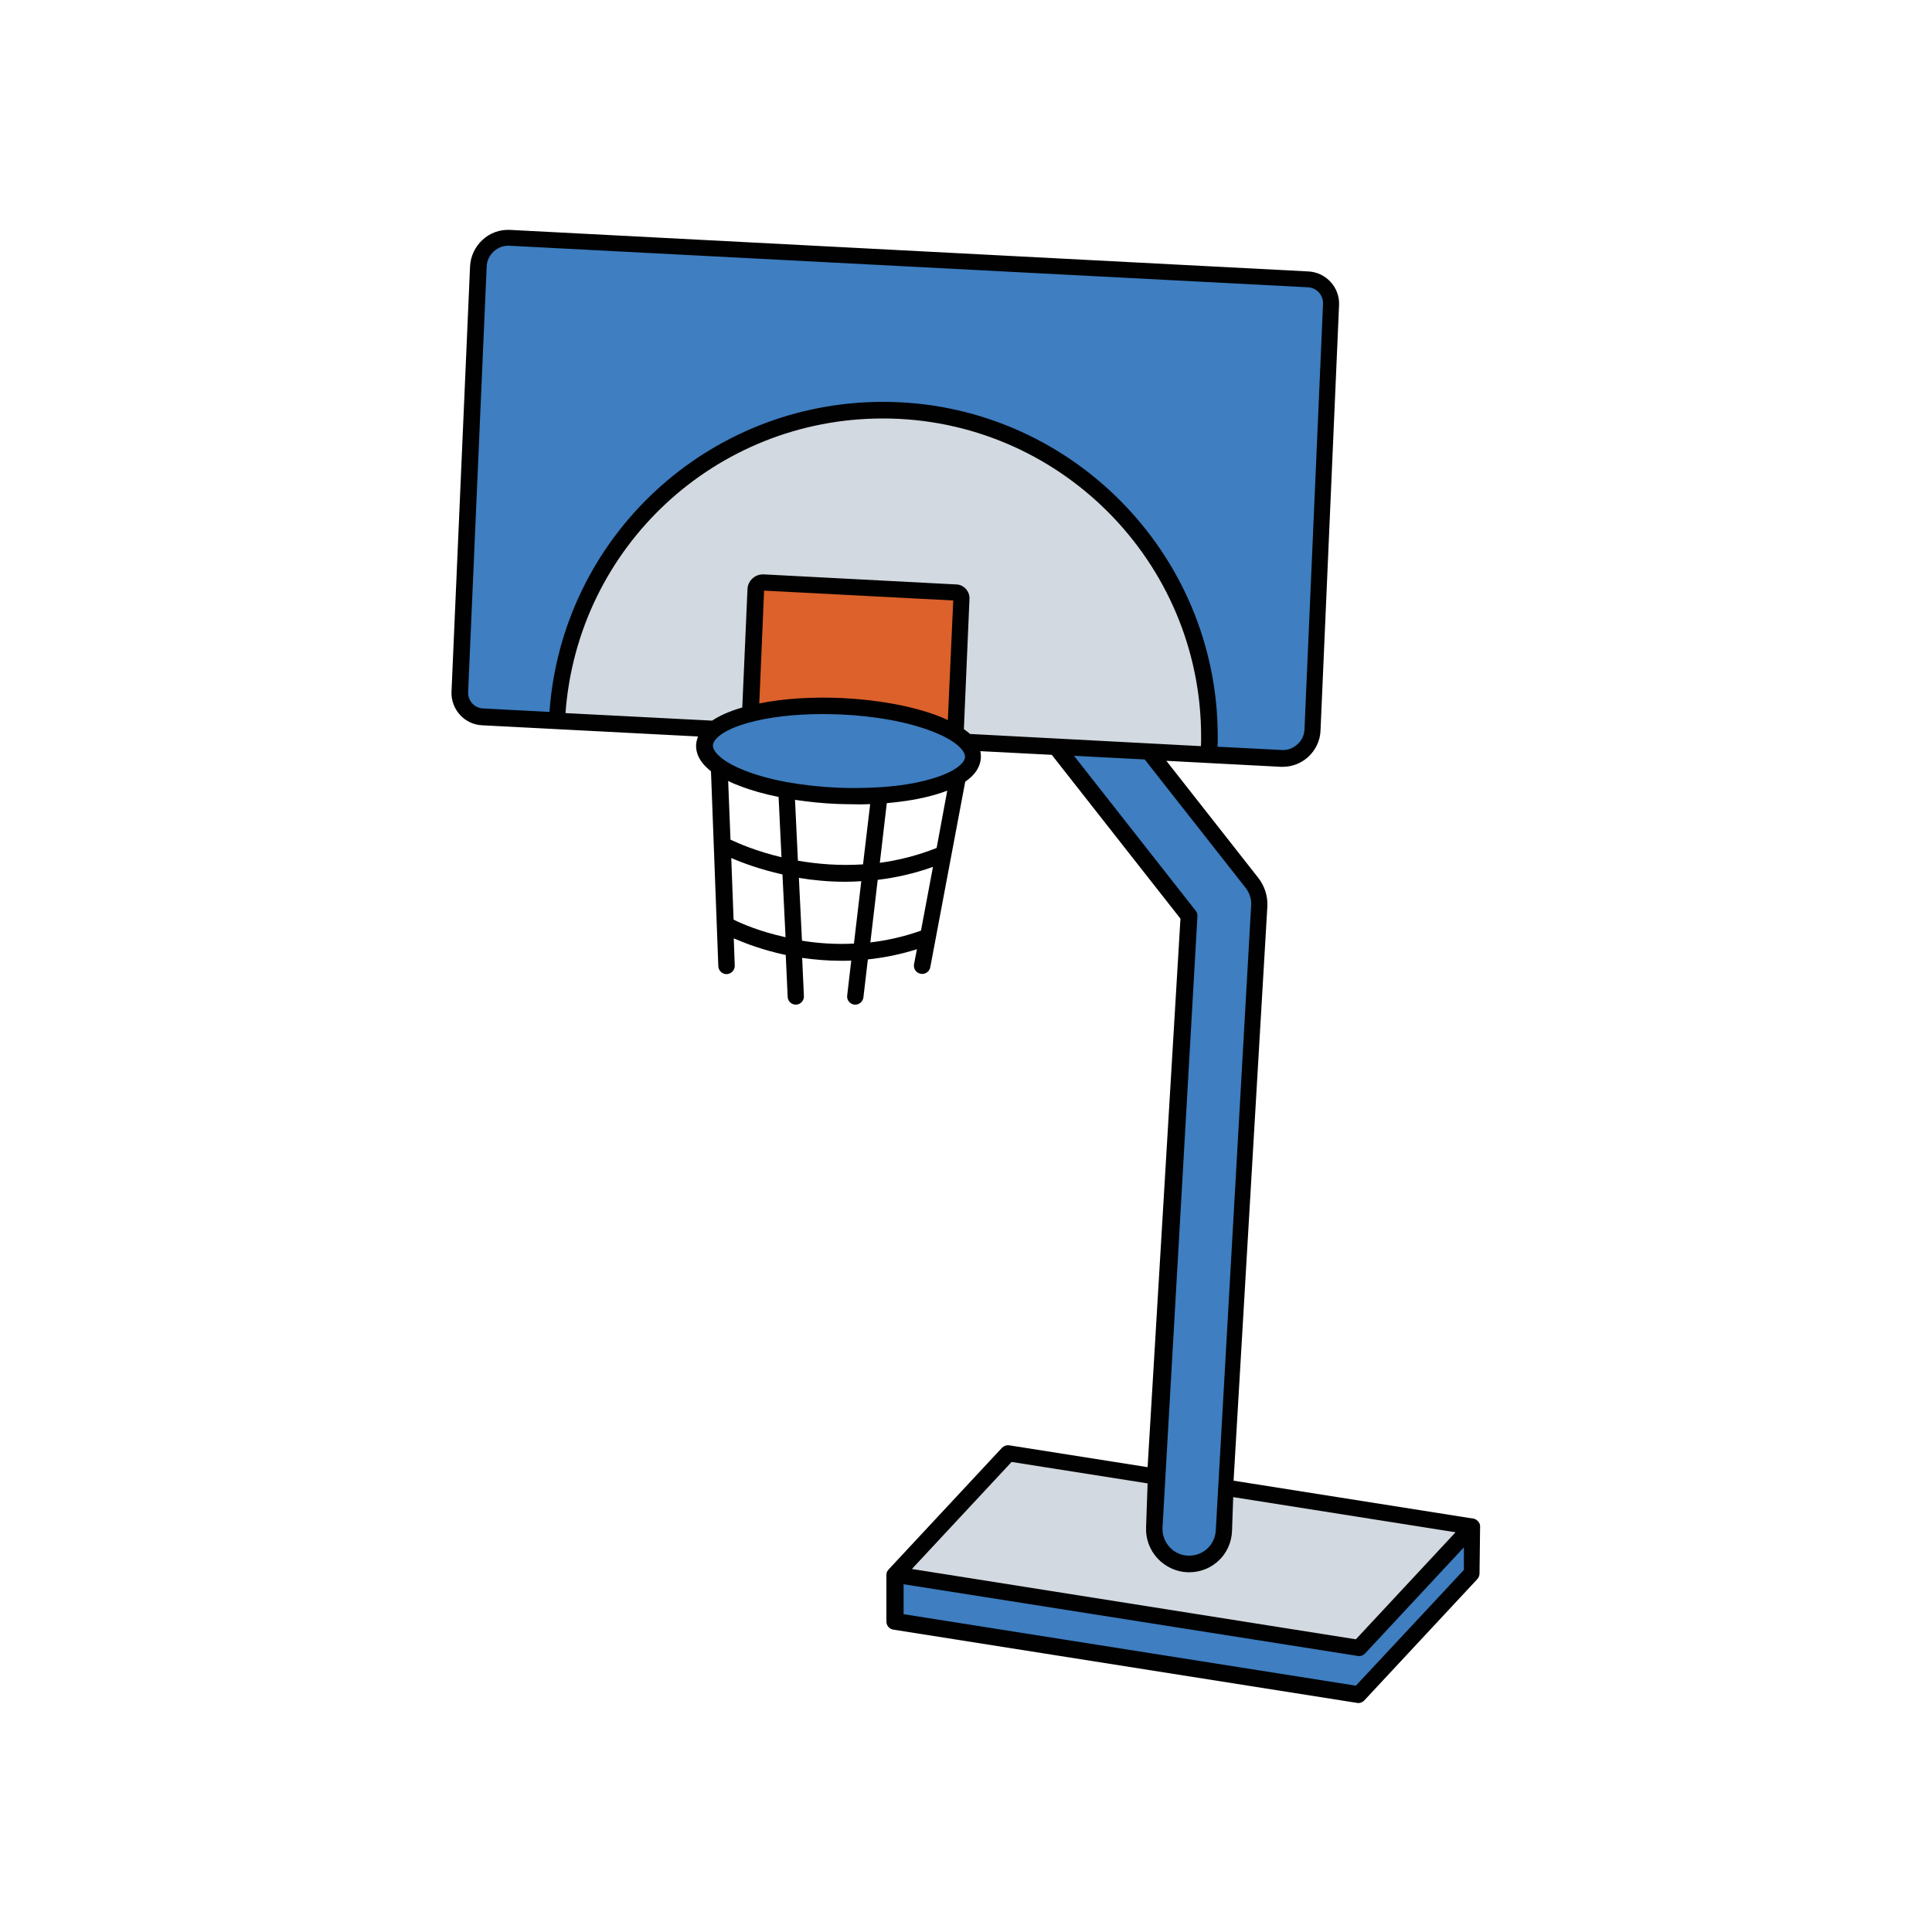
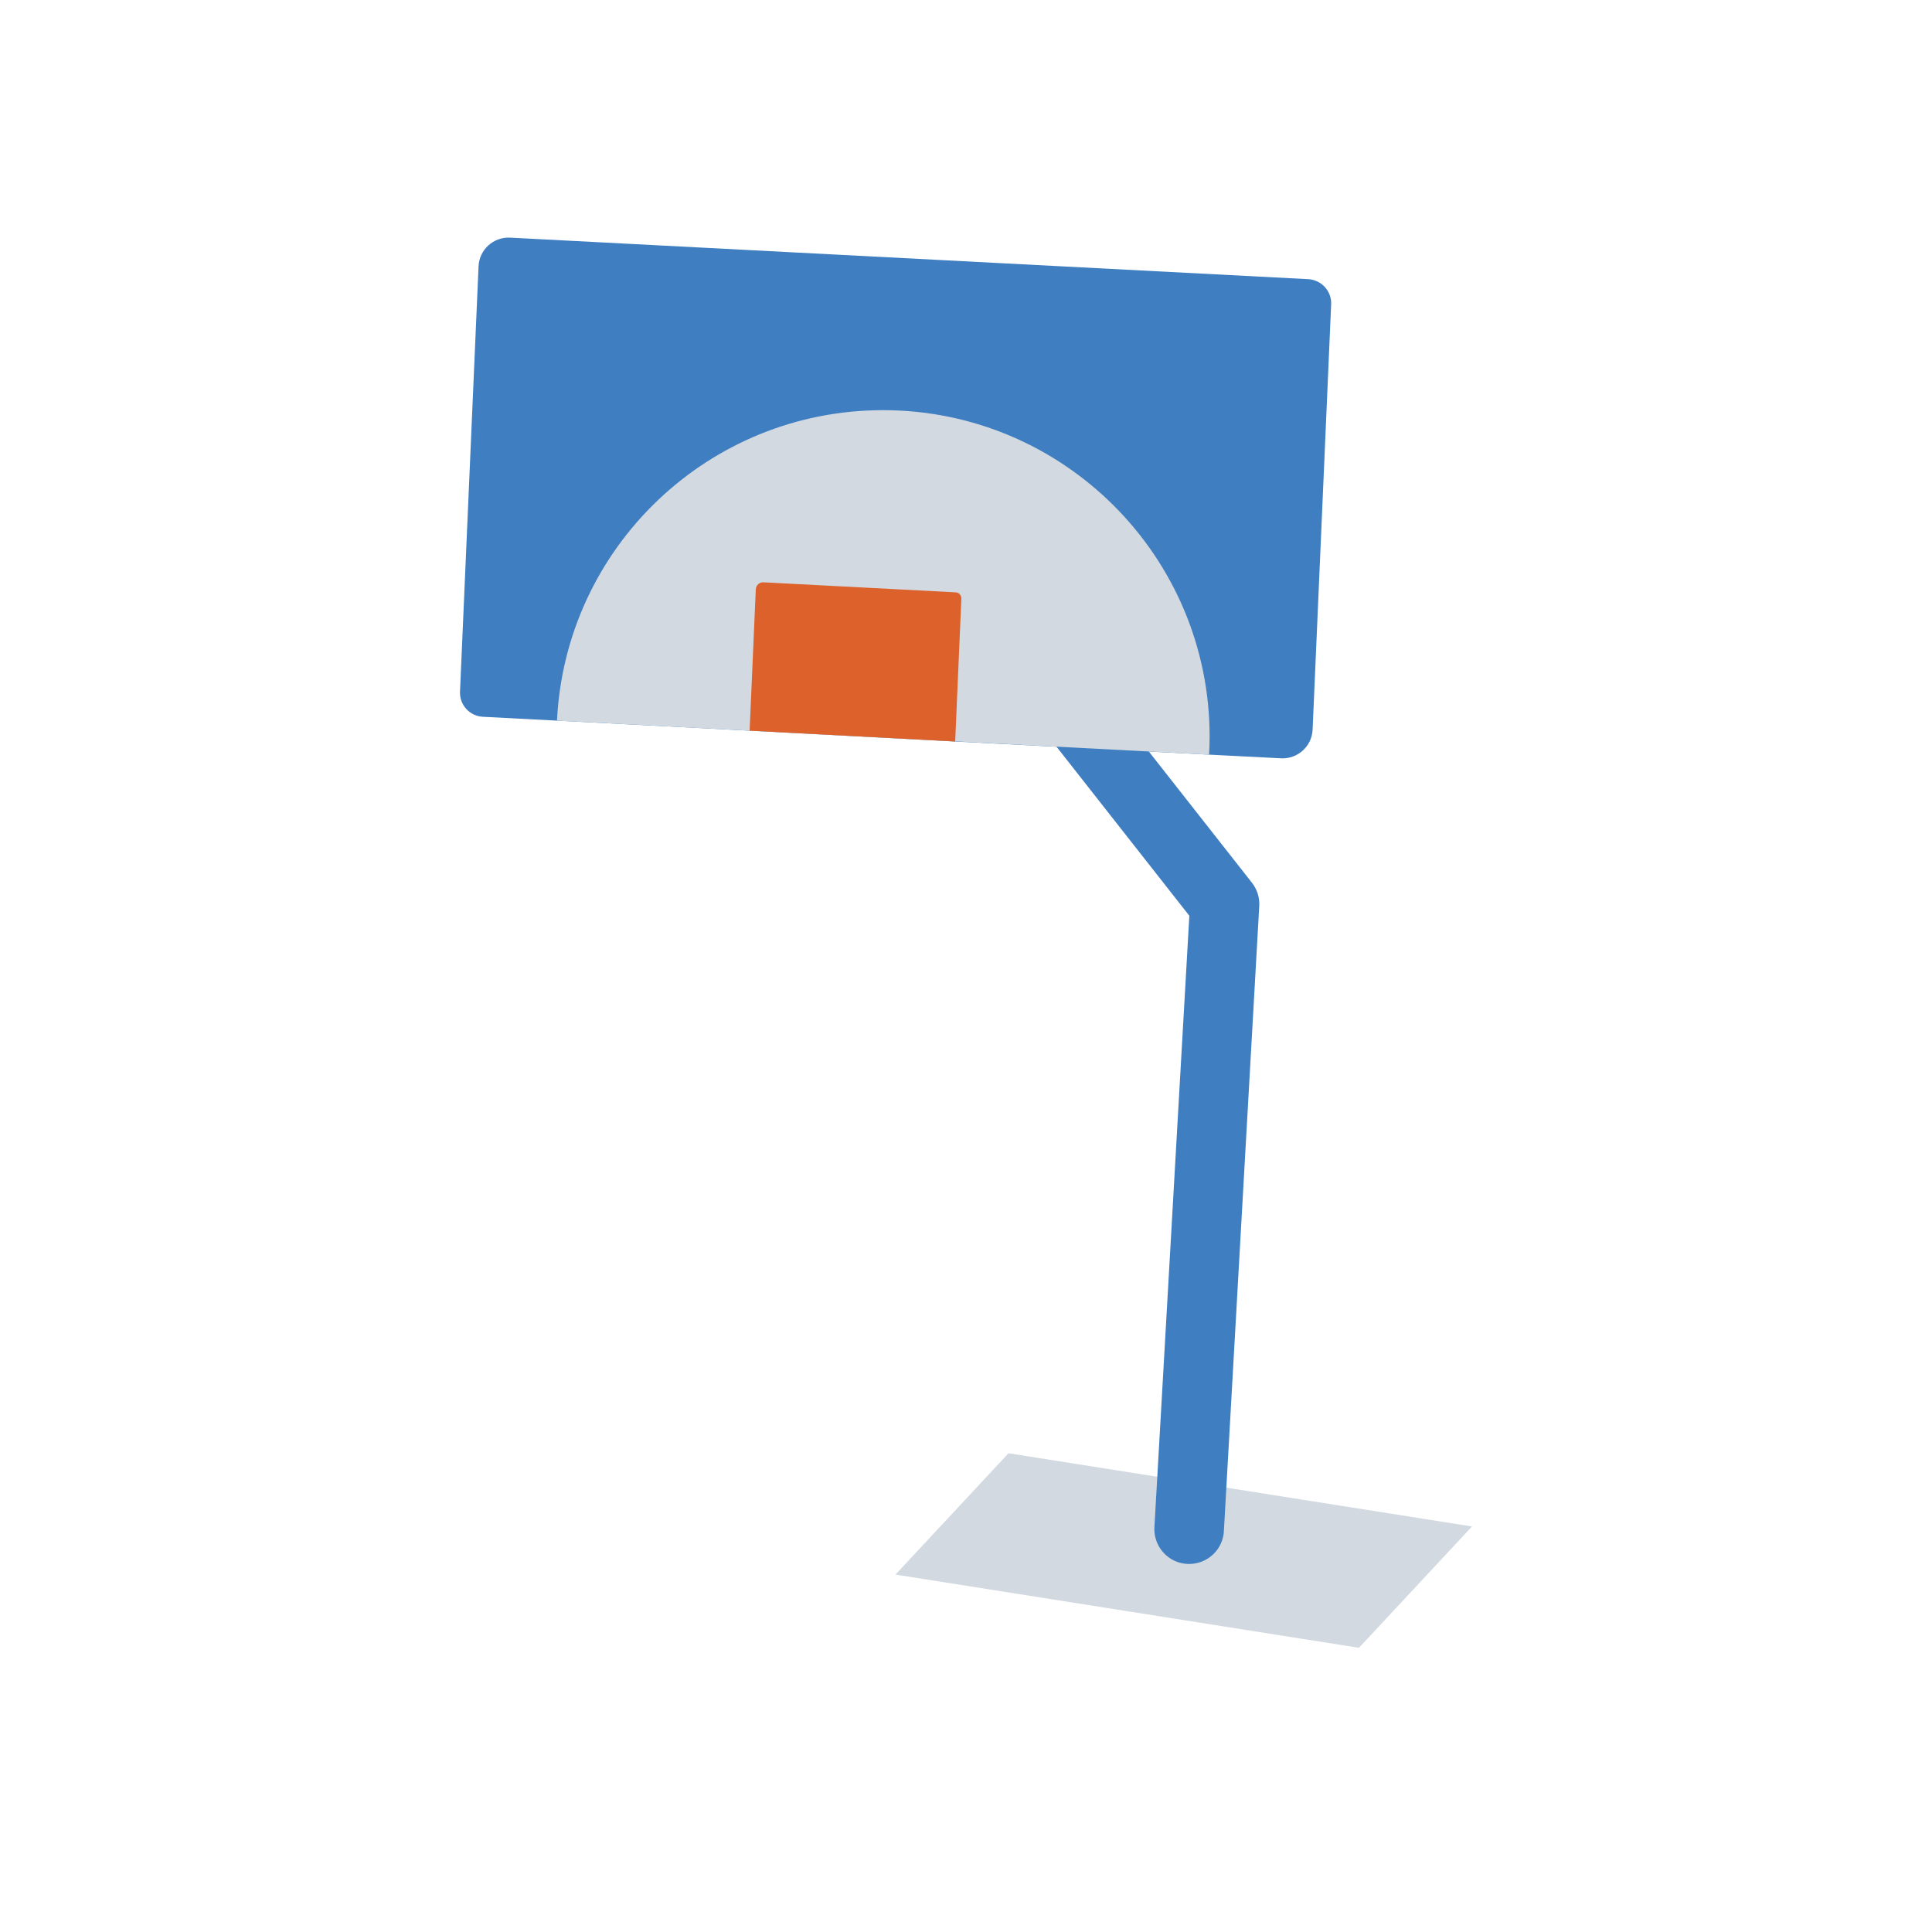
<svg xmlns="http://www.w3.org/2000/svg" version="1.1" id="Layer_1" x="0px" y="0px" viewBox="0 0 100 100" style="enable-background:new 0 0 100 100;" xml:space="preserve">
  <style type="text/css">
	.st0{fill:#3E7EC1;}
	.st1{fill:#D2D9E0;}
	.st2{fill:#DC612B;}
	.st3{fill:#010101;}
</style>
  <g>
    <g>
-       <polygon class="st0" points="46.35,81.5 46.35,83.91 70.34,87.7 76.19,81.42 76.19,79.01   " />
      <polygon class="st1" points="76.19,79.01 52.2,75.22 46.35,81.5 70.34,85.29   " />
      <path class="st0" d="M64.8,45.69l-8.07-10.27c-0.62-0.78-1.75-0.92-2.53-0.3c-0.78,0.62-0.92,1.75-0.3,2.53l7.66,9.75l-1.81,31.69    c-0.03,1,0.75,1.83,1.74,1.86c0.02,0,0.04,0,0.06,0c0.97,0,1.77-0.77,1.8-1.74l1.83-32.34C65.2,46.44,65.06,46.02,64.8,45.69z" />
      <path class="st0" d="M68.9,15.75l-0.96,22.02c-0.04,0.86-0.77,1.52-1.63,1.48l-3.73-0.19l-13.15-0.68L38.8,37.82l-9.97-0.52    l-3.84-0.2c-0.69-0.04-1.21-0.62-1.18-1.3l0.96-22.02c0.04-0.86,0.77-1.52,1.63-1.48l41.32,2.15    C68.4,14.49,68.93,15.07,68.9,15.75z" />
      <path class="st1" d="M62.61,38.13c0,0.31-0.01,0.62-0.03,0.93L28.83,37.3c0.43-8.95,7.82-16.07,16.88-16.07    C55.04,21.23,62.61,28.8,62.61,38.13z" />
      <path class="st2" d="M49.76,30.98l-0.32,7.4L38.8,37.82l0.32-7.32c0.01-0.21,0.19-0.37,0.39-0.36l9.96,0.52    C49.64,30.67,49.76,30.81,49.76,30.98z" />
-       <path class="st0" d="M43.53,36.55c-3.84-0.18-7,0.72-7.05,2c-0.06,1.28,3,2.46,6.84,2.64c3.84,0.18,7-0.72,7.05-2    C50.44,37.91,47.37,36.73,43.53,36.55z" />
    </g>
-     <path class="st3" d="M76.61,79c0-0.02,0-0.05-0.01-0.07c0,0,0-0.01,0-0.01c0-0.01-0.01-0.03-0.01-0.04c0-0.01,0-0.01-0.01-0.02   c0-0.01-0.01-0.01-0.01-0.02c-0.01-0.02-0.02-0.04-0.03-0.05c0,0,0-0.01-0.01-0.01c-0.01-0.02-0.03-0.04-0.05-0.06   c0,0-0.01-0.01-0.01-0.01c-0.01-0.01-0.03-0.03-0.05-0.04c0,0-0.01-0.01-0.01-0.01c-0.02-0.01-0.04-0.02-0.06-0.03   c-0.01,0-0.01,0-0.02-0.01c-0.02-0.01-0.04-0.01-0.06-0.02c-0.01,0-0.01,0-0.02,0c0,0-0.01,0-0.01,0l-12.39-1.96l1.75-29.75   c0.02-0.52-0.15-1.04-0.47-1.45l-4.76-6.06l5.92,0.31c0.04,0,0.07,0,0.1,0c0.49,0,0.96-0.18,1.32-0.51   c0.39-0.36,0.62-0.84,0.64-1.37l0.96-22.02c0.04-0.91-0.67-1.69-1.58-1.74l-41.32-2.15c-0.53-0.03-1.04,0.15-1.43,0.51   c-0.39,0.36-0.62,0.84-0.65,1.37l-0.96,22.02c-0.04,0.91,0.67,1.7,1.58,1.74l11.18,0.58c-0.06,0.15-0.09,0.3-0.1,0.43   c-0.02,0.38,0.13,0.87,0.77,1.37l0.38,10.09c0.01,0.23,0.2,0.41,0.42,0.41c0.01,0,0.01,0,0.02,0c0.23-0.01,0.42-0.21,0.41-0.44   l-0.05-1.41c0.58,0.25,1.51,0.61,2.69,0.86l0.1,2.17c0.01,0.23,0.2,0.4,0.42,0.4c0.01,0,0.01,0,0.02,0   c0.23-0.01,0.41-0.21,0.4-0.44l-0.09-1.98c0.63,0.09,1.31,0.15,2.03,0.15c0.17,0,0.34,0,0.51-0.01l-0.21,1.81   c-0.03,0.23,0.14,0.44,0.37,0.47c0.02,0,0.03,0,0.05,0c0.21,0,0.39-0.16,0.42-0.37l0.23-1.97c0.81-0.09,1.67-0.25,2.54-0.53   l-0.15,0.78c-0.04,0.23,0.11,0.45,0.34,0.49c0.03,0,0.05,0.01,0.08,0.01c0.2,0,0.38-0.14,0.42-0.34l1.81-9.61   c0.61-0.42,0.79-0.87,0.81-1.24c0-0.11,0-0.22-0.03-0.34l3.7,0.19l6.66,8.48l-1.7,28.39l-7.16-1.13c-0.14-0.02-0.28,0.03-0.38,0.13   l-5.86,6.29c-0.01,0.02-0.03,0.03-0.04,0.05c0,0,0,0.01-0.01,0.01c-0.01,0.02-0.02,0.03-0.03,0.05c0,0.01-0.01,0.01-0.01,0.02   c-0.01,0.02-0.02,0.05-0.02,0.07c0,0,0,0,0,0.01c0,0.02-0.01,0.05-0.01,0.07c0,0,0,0.01,0,0.01v2.41c0,0.21,0.15,0.39,0.36,0.42   l23.99,3.79c0.02,0,0.04,0.01,0.07,0.01c0.12,0,0.23-0.05,0.31-0.13l5.86-6.29c0.07-0.08,0.11-0.18,0.11-0.29L76.61,79   C76.61,79.01,76.61,79,76.61,79z M50.21,37.99c-0.09-0.08-0.2-0.17-0.32-0.25L50.18,31c0.01-0.19-0.06-0.38-0.19-0.52   c-0.13-0.14-0.31-0.23-0.5-0.23l-9.96-0.52c-0.21-0.01-0.42,0.06-0.58,0.21c-0.16,0.14-0.25,0.34-0.26,0.55l-0.27,6.13   c-0.7,0.2-1.2,0.44-1.56,0.68l-7.59-0.39c0.63-8.59,7.76-15.25,16.43-15.25c9.08,0,16.47,7.39,16.47,16.47c0,0.17,0,0.33-0.01,0.49   L50.21,37.99z M48.15,40.33c-0.76,0.22-1.67,0.36-2.66,0.42c-0.01,0-0.01,0-0.02,0c-0.68,0.04-1.4,0.05-2.14,0.02   c-0.89-0.04-1.76-0.14-2.55-0.28c-0.01,0-0.01,0-0.02,0c-0.81-0.15-1.55-0.35-2.17-0.59c-1.27-0.49-1.7-1.02-1.69-1.32   s0.49-0.79,1.8-1.16c1.06-0.3,2.41-0.46,3.87-0.46c0.31,0,0.62,0.01,0.94,0.02c1.81,0.08,3.5,0.39,4.75,0.88   c1.27,0.49,1.7,1.02,1.69,1.32S49.46,39.96,48.15,40.33z M45.04,41.62l-0.37,3.12c-1.23,0.08-2.38-0.02-3.37-0.19l-0.15-3.15   c0.68,0.1,1.41,0.18,2.15,0.21c0.33,0.01,0.65,0.02,0.97,0.02C44.54,41.64,44.79,41.63,45.04,41.62z M49.06,37.27   c-0.15-0.07-0.31-0.14-0.49-0.21c-1.33-0.51-3.11-0.84-5.01-0.93c-1.54-0.07-3.03,0.03-4.26,0.28l0.25-5.84l9.79,0.51L49.06,37.27z    M24.23,35.82l0.96-22.02c0.01-0.3,0.14-0.58,0.37-0.79c0.22-0.2,0.51-0.31,0.82-0.29l41.32,2.15c0.45,0.02,0.8,0.41,0.78,0.86   l-0.96,22.02c-0.01,0.3-0.14,0.58-0.37,0.78c-0.22,0.2-0.51,0.31-0.81,0.29l-3.32-0.17c0.01-0.17,0.01-0.35,0.01-0.53   c0-9.55-7.77-17.32-17.32-17.32c-9.12,0-16.62,7.02-17.27,16.05l-3.42-0.18C24.56,36.66,24.21,36.27,24.23,35.82z M38.29,40.68   c0.59,0.23,1.27,0.42,2.01,0.57l0.15,3.12c-1.3-0.31-2.24-0.72-2.64-0.91l-0.12-3.04C37.88,40.52,38.07,40.6,38.29,40.68z    M37.97,47.6l-0.12-3.19c0.57,0.25,1.49,0.59,2.65,0.85l0.16,3.25C39.33,48.22,38.37,47.8,37.97,47.6z M41.51,48.69l-0.16-3.25   c0.73,0.12,1.54,0.2,2.4,0.2c0.27,0,0.55-0.01,0.83-0.03l-0.38,3.23C43.22,48.89,42.31,48.82,41.51,48.69z M45.05,48.78l0.38-3.24   c0.92-0.11,1.88-0.32,2.86-0.67l-0.62,3.3C46.77,48.49,45.89,48.68,45.05,48.78z M48.48,43.89c-1.01,0.4-1.99,0.64-2.94,0.77   l0.36-3.09c0.91-0.08,1.76-0.22,2.48-0.43c0.24-0.07,0.46-0.14,0.65-0.22L48.48,43.89z M61.89,47.14l-6.3-8.02l3.66,0.19l5.22,6.64   c0.2,0.26,0.31,0.58,0.29,0.9l-1.83,32.34c-0.03,0.75-0.63,1.33-1.38,1.33l-0.02,0c-0.01,0-0.02,0-0.03,0   c-0.37-0.01-0.71-0.17-0.96-0.44c-0.25-0.27-0.38-0.62-0.37-0.99l1.81-31.69C61.98,47.31,61.95,47.22,61.89,47.14z M52.36,75.67   l7.04,1.11l-0.08,2.29c-0.02,0.59,0.19,1.16,0.6,1.6c0.41,0.43,0.96,0.69,1.55,0.71c0,0,0.01,0,0.01,0l0.02,0c0.01,0,0.03,0,0.05,0   c1.21,0,2.18-0.94,2.22-2.15l0.06-1.74l11.51,1.82l-5.16,5.54L47.2,81.21L52.36,75.67z M70.18,87.25l-23.41-3.7V82l23.5,3.71   c0.02,0,0.04,0.01,0.07,0.01c0.12,0,0.23-0.05,0.31-0.13l5.12-5.5v1.17L70.18,87.25z" />
  </g>
</svg>